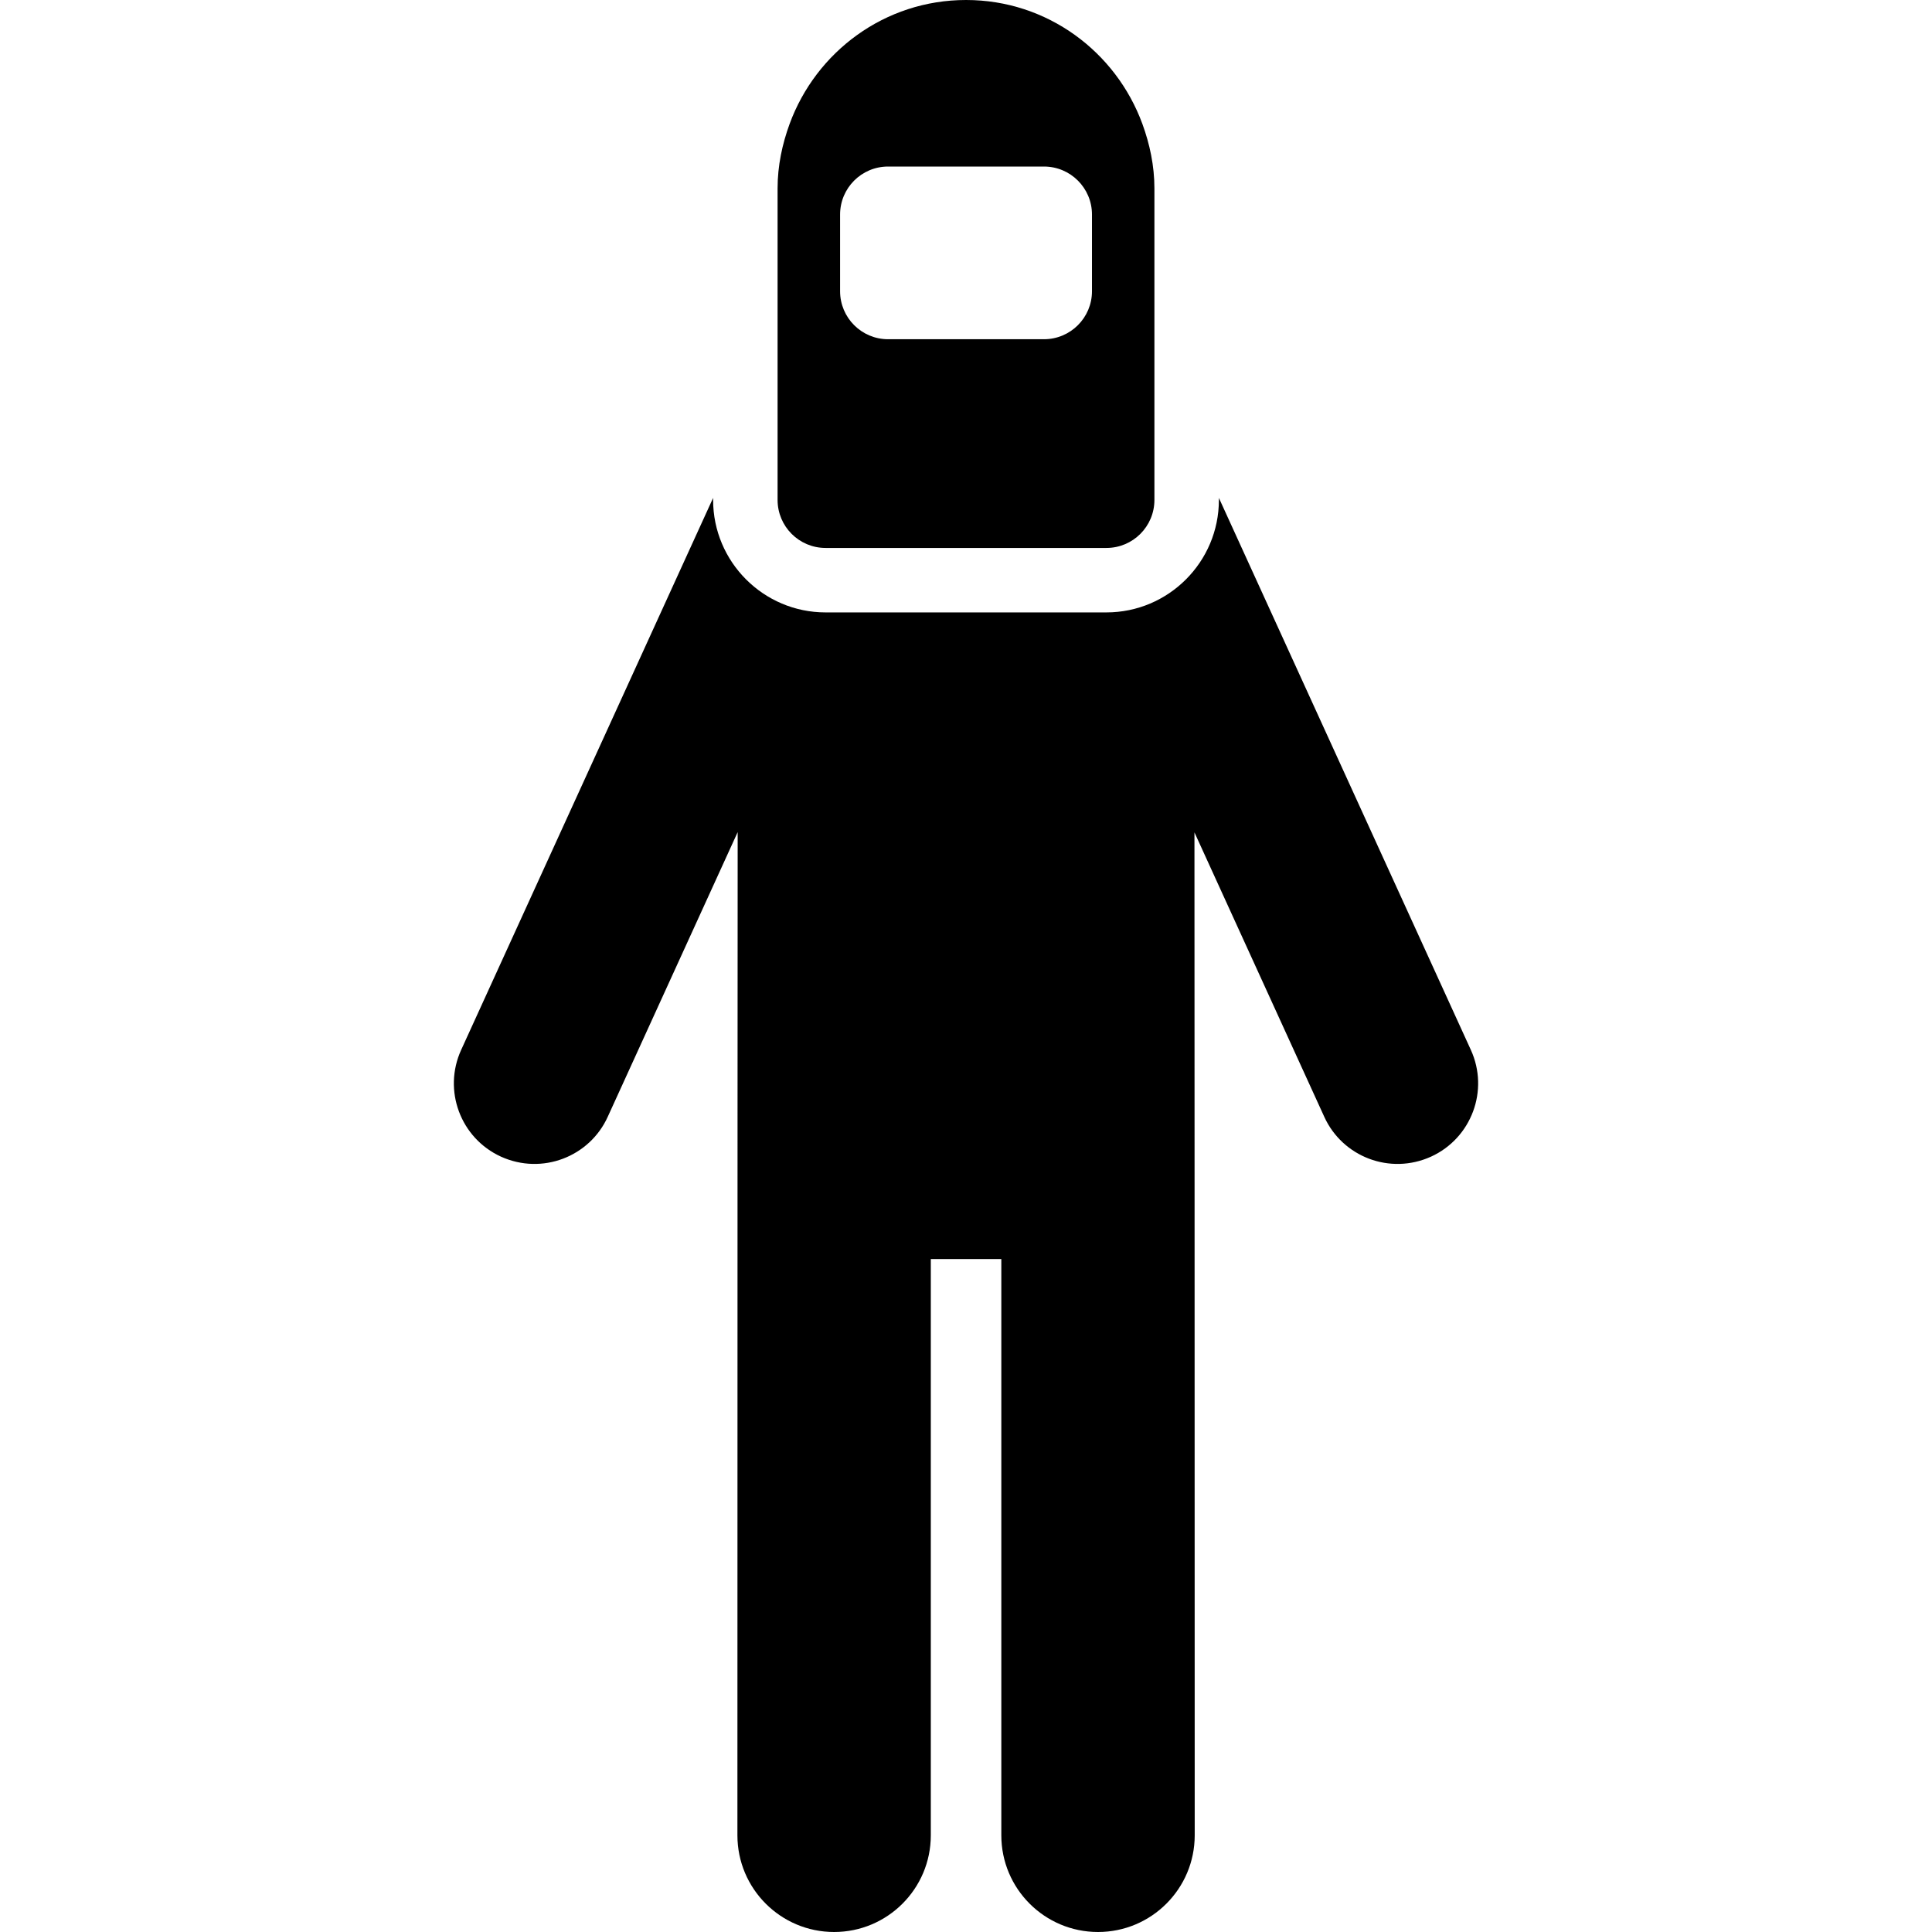
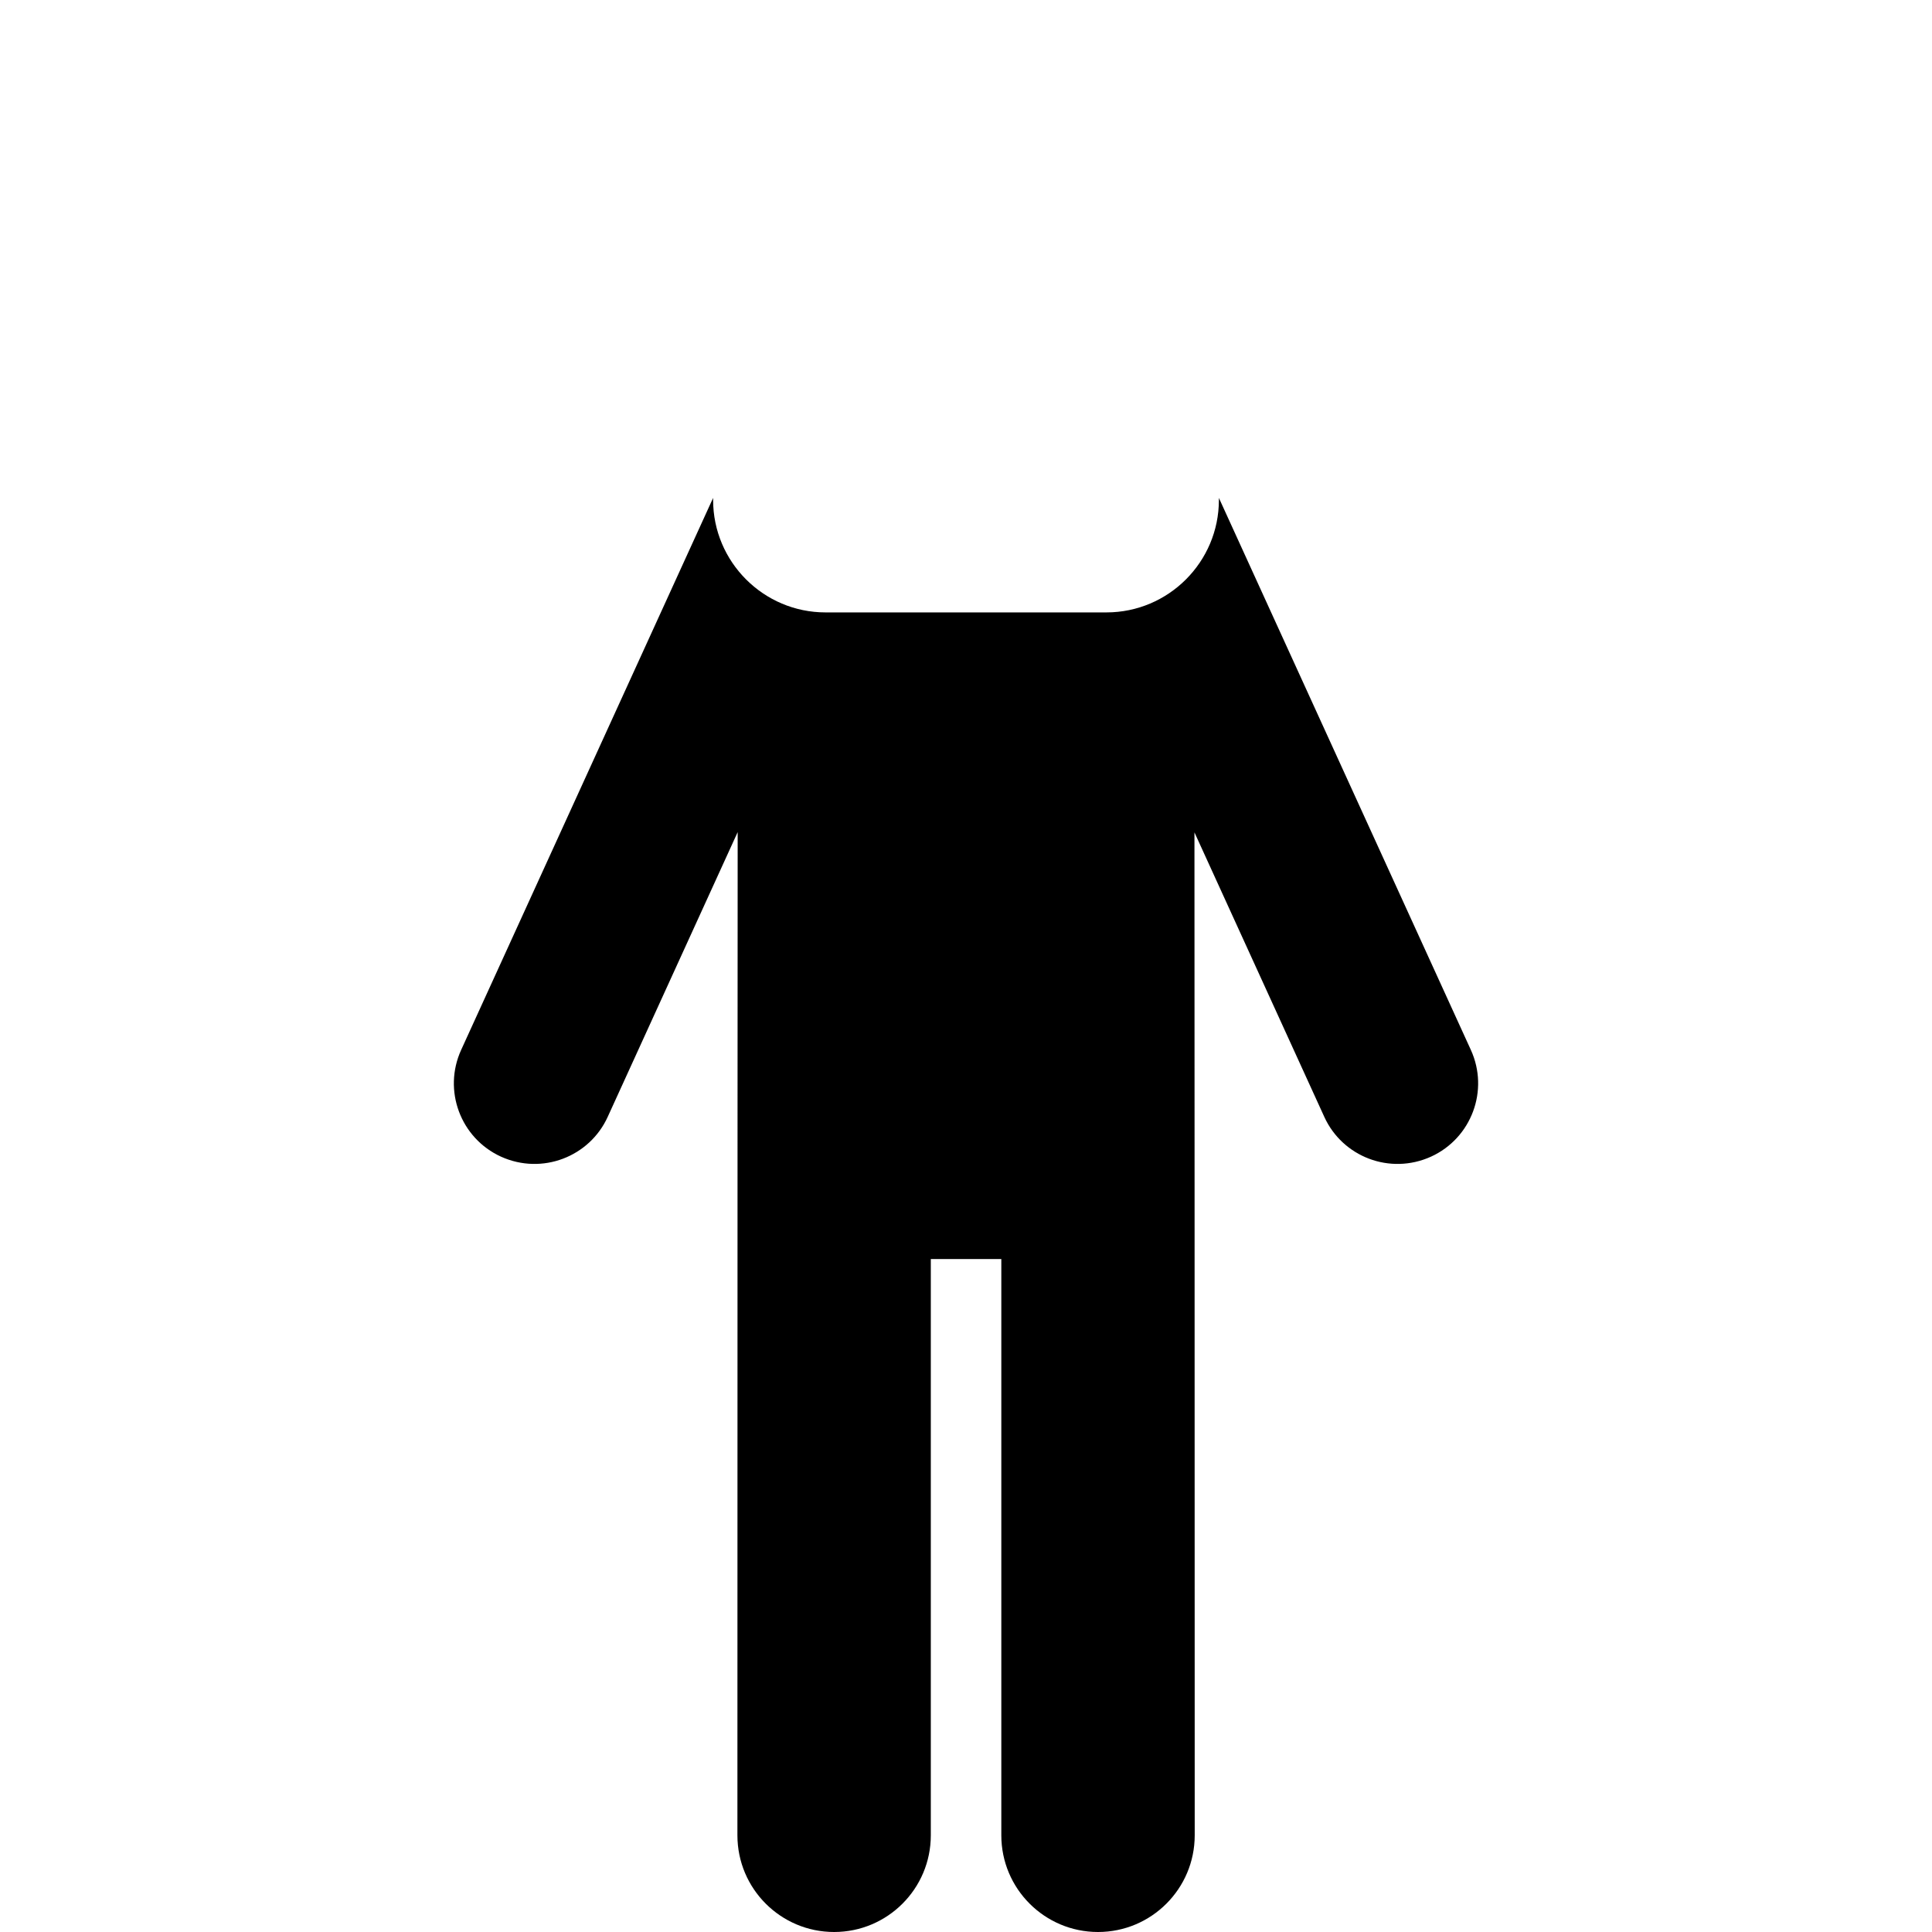
<svg xmlns="http://www.w3.org/2000/svg" version="1.1" id="Capa_1" x="0px" y="0px" viewBox="0 0 495.828 495.828" style="enable-background:new 0 0 495.828 495.828;" xml:space="preserve">
  <g id="XMLID_267_">
    <path id="XMLID_271_" d="M377.473,269.436l-64.656-141.65v0.52c0,15.914-12.945,28.862-28.859,28.862H211.87   c-15.912,0-28.857-12.949-28.857-28.862v-0.52l-64.656,141.65c-4.75,10.391-0.179,22.66,10.211,27.404   c10.568,4.789,22.746,0.03,27.404-10.228l33.345-73.059c0,8.344-0.067,93.906-0.067,257.458c0,13.707,11.115,24.816,24.816,24.816   c13.701,0,24.816-11.109,24.816-24.816V323.124h18.096v147.888c0,13.707,11.115,24.816,24.816,24.816   c13.701,0,24.816-11.109,24.816-24.816c0-132.966-0.067-216.642-0.067-257.388l33.314,72.988   c4.659,10.258,16.835,15.017,27.402,10.228C377.65,292.096,382.222,279.826,377.473,269.436z" />
-     <path id="XMLID_268_" d="M211.87,140.624h72.088c6.801,0,12.311-5.517,12.311-12.319V48.355c0-5.84-1.198-11.368-3.085-16.547   C286.397,13.287,268.787,0,247.932,0c-20.877,0-38.5,13.287-45.289,31.809c-1.887,5.179-3.084,10.707-3.084,16.547v79.949   C199.559,135.107,205.071,140.624,211.87,140.624z M215.6,55.059c0-6.802,5.514-12.319,12.326-12.319h39.988   c6.819,0,12.331,5.518,12.331,12.319v19.681c0,6.801-5.512,12.319-12.331,12.319h-39.988c-6.813,0-12.326-5.518-12.326-12.319   V55.059z" />
  </g>
  <g>
</g>
  <g>
</g>
  <g>
</g>
  <g>
</g>
  <g>
</g>
  <g>
</g>
  <g>
</g>
  <g>
</g>
  <g>
</g>
  <g>
</g>
  <g>
</g>
  <g>
</g>
  <g>
</g>
  <g>
</g>
  <g>
</g>
</svg>